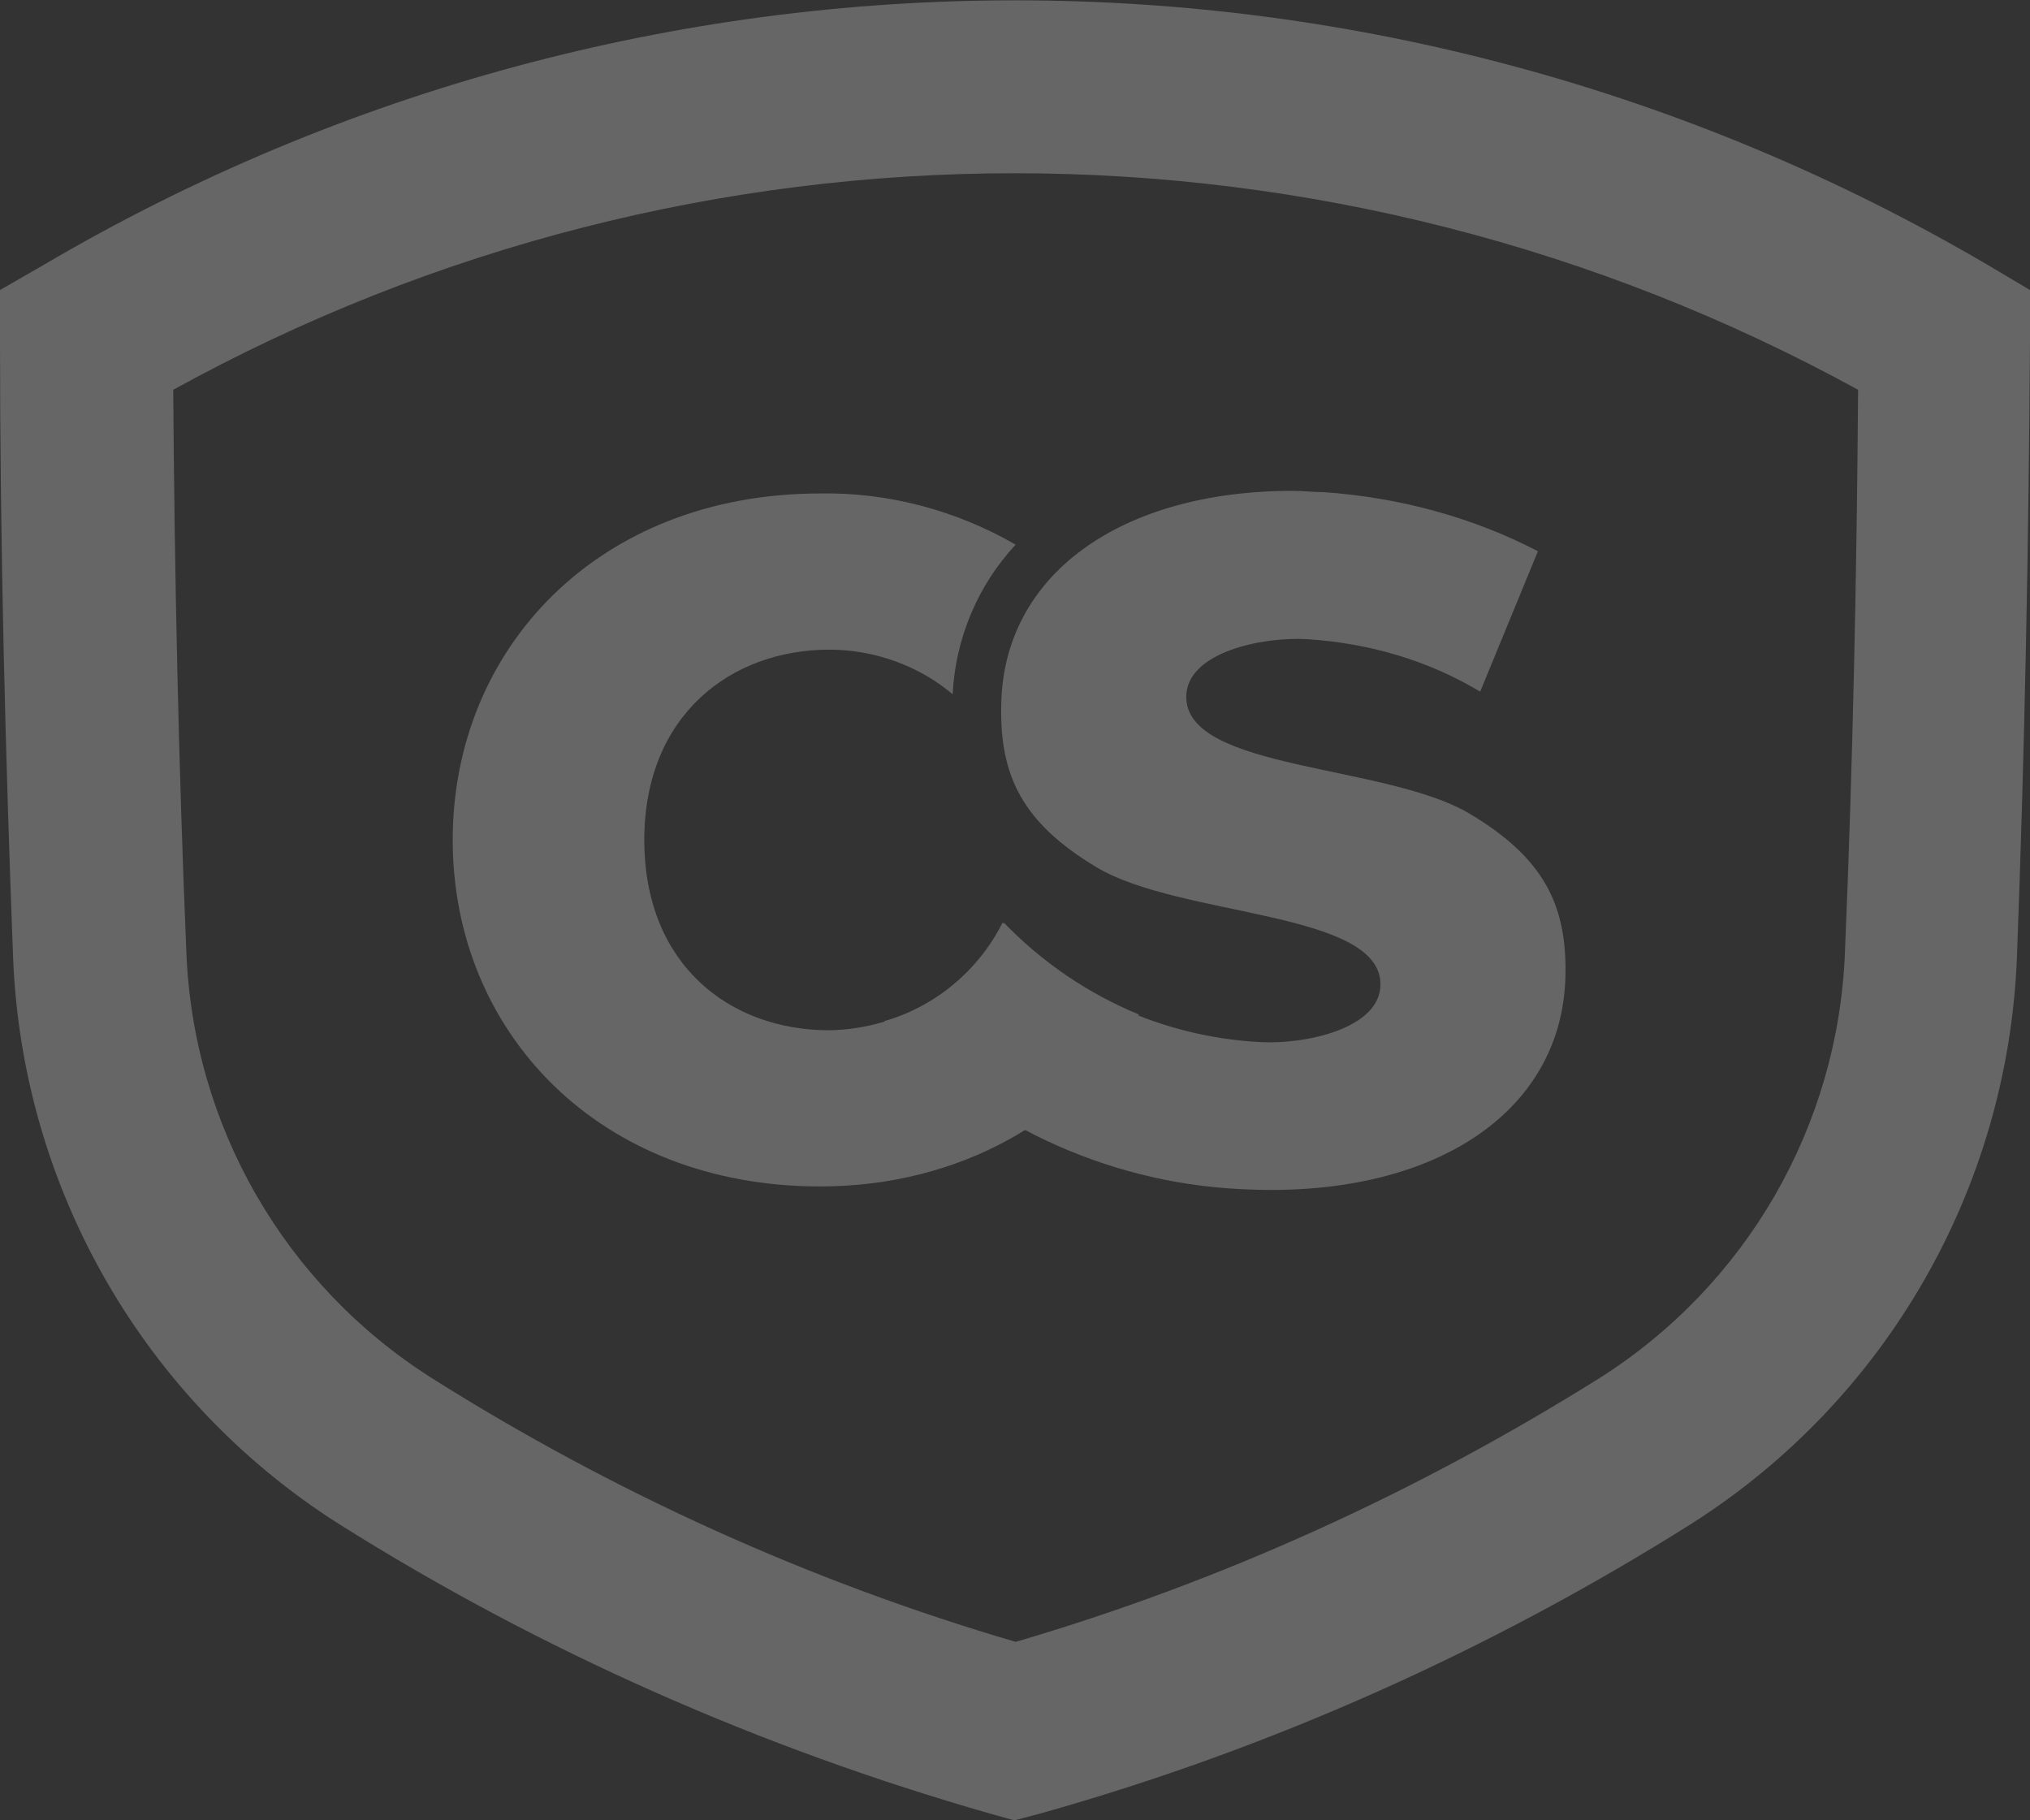
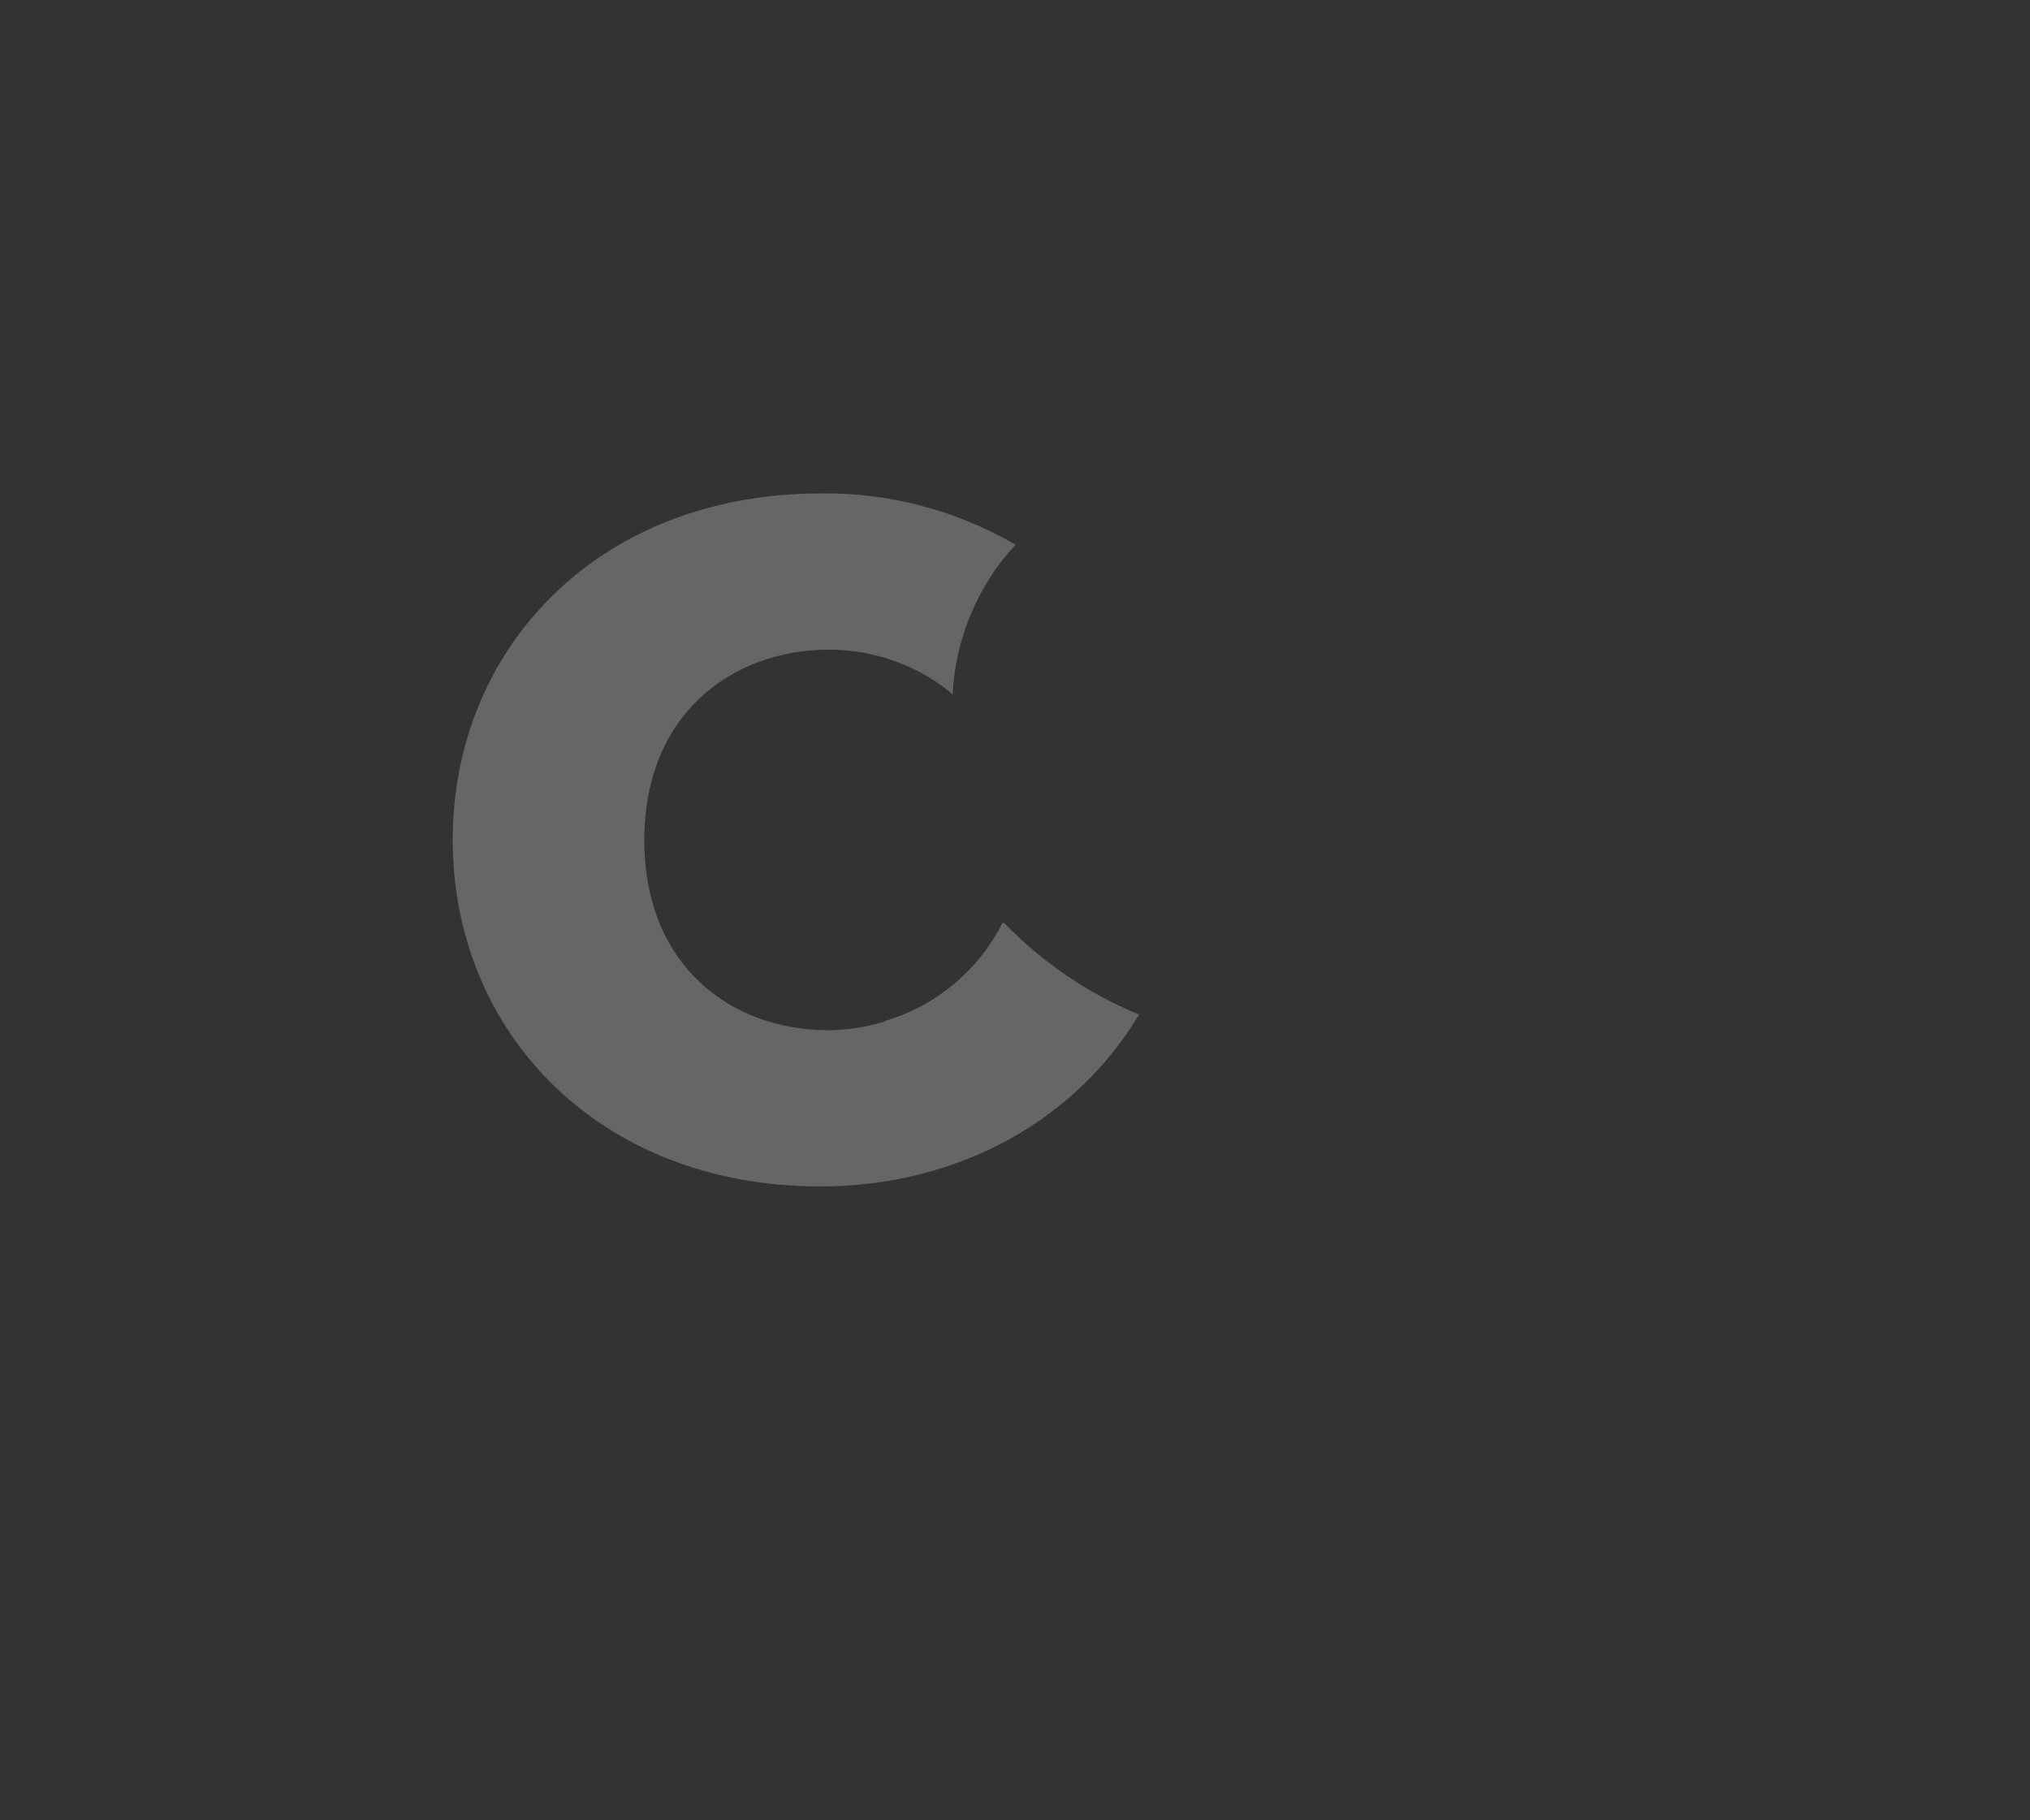
<svg xmlns="http://www.w3.org/2000/svg" version="1.1" id="Layer_1" x="0px" y="0px" viewBox="0 0 154.7 138.7" style="enable-background:new 0 0 154.7 138.7;" xml:space="preserve">
  <rect x="0" y="0" width="154.7" height="138.7" fill="#333333" stroke="none" />
  <style type="text/css">
	.st0{opacity:0.25;}
	.st1{fill:#FFFFFF;}
</style>
  <g id="Layer_2_00000084531211884634432750000010608900687867373492_" class="st0">
    <g id="Layer_1-2">
      <path class="st1" d="M63.2,78.5c-7.6,0-14.1-5-14.1-14.5s6.6-14.5,14.1-14.5c3.4,0,6.8,1.2,9.4,3.4c0.2-4.2,1.9-8.3,4.8-11.4    c-4.5-2.6-9.7-4-14.9-3.9c-16.9,0-28,11.8-28,26.4l0,0c0,14.6,11.1,26.4,28,26.4c10.7,0,19.6-5.2,24.3-13.1c-3.9-1.6-7.4-4-10.3-7    C73.9,75.3,68.8,78.4,63.2,78.5" />
-       <path class="st1" d="M76.3,53.8c-0.1,5.3,1.6,8.9,7.3,12.3c6.4,3.8,21.6,3.3,21.6,8.9c0,3.4-5.8,4.6-9.2,4.4    c-7.4-0.4-14.5-3.6-19.6-9c-1.8,3.6-5.1,6.4-9,7.5c7.1,7.6,16.8,12.2,27.1,12.7c14.5,0.8,24.6-5.7,24.8-16.3    c0.1-5.3-1.6-8.9-7.3-12.3c-6.4-3.8-21.6-3.3-21.6-8.9c0-3.4,5.8-4.6,9.2-4.4c4.7,0.3,9.2,1.6,13.2,4l4.4-10.7    c-5-2.6-10.6-4.1-16.3-4.5c-0.8,0-1.6-0.1-2.4-0.1C85.4,37.4,76.4,43.8,76.3,53.8" />
-       <path class="st1" d="M77.3,138.7l-1.8-0.5c-17.5-5-34.3-12.4-49.7-22.1C11,106.7,1.7,90.6,1,73C0.4,57.2,0,41.4,0,25.9v-3.8    l3.3-1.9C49-6.7,105.7-6.7,151.5,20.2l3.2,1.9v3.8c-0.1,15.5-0.4,31.4-1,47.1c-0.7,17.6-10,33.7-24.8,43.1    c-15.4,9.7-32.2,17.2-49.7,22.1L77.3,138.7z M13.2,29.7c0.1,14.1,0.4,28.5,1,42.8c0.5,13.3,7.5,25.4,18.7,32.5    c13.8,8.7,28.8,15.5,44.5,20.1c15.7-4.6,30.6-11.4,44.5-20.1c11.2-7.1,18.2-19.2,18.7-32.5c0.6-14.3,0.9-28.7,1-42.8    C101.5,7.7,53.1,7.7,13.2,29.7" />
      <path class="st1" d="M76.4,70.3c-1.8,3.6-5.1,6.4-9,7.5l0,0c3.1,3.3,6.7,6.1,10.7,8.2c3.5-2.2,6.5-5.2,8.6-8.7    C82.8,75.7,79.3,73.3,76.4,70.3" />
    </g>
  </g>
</svg>